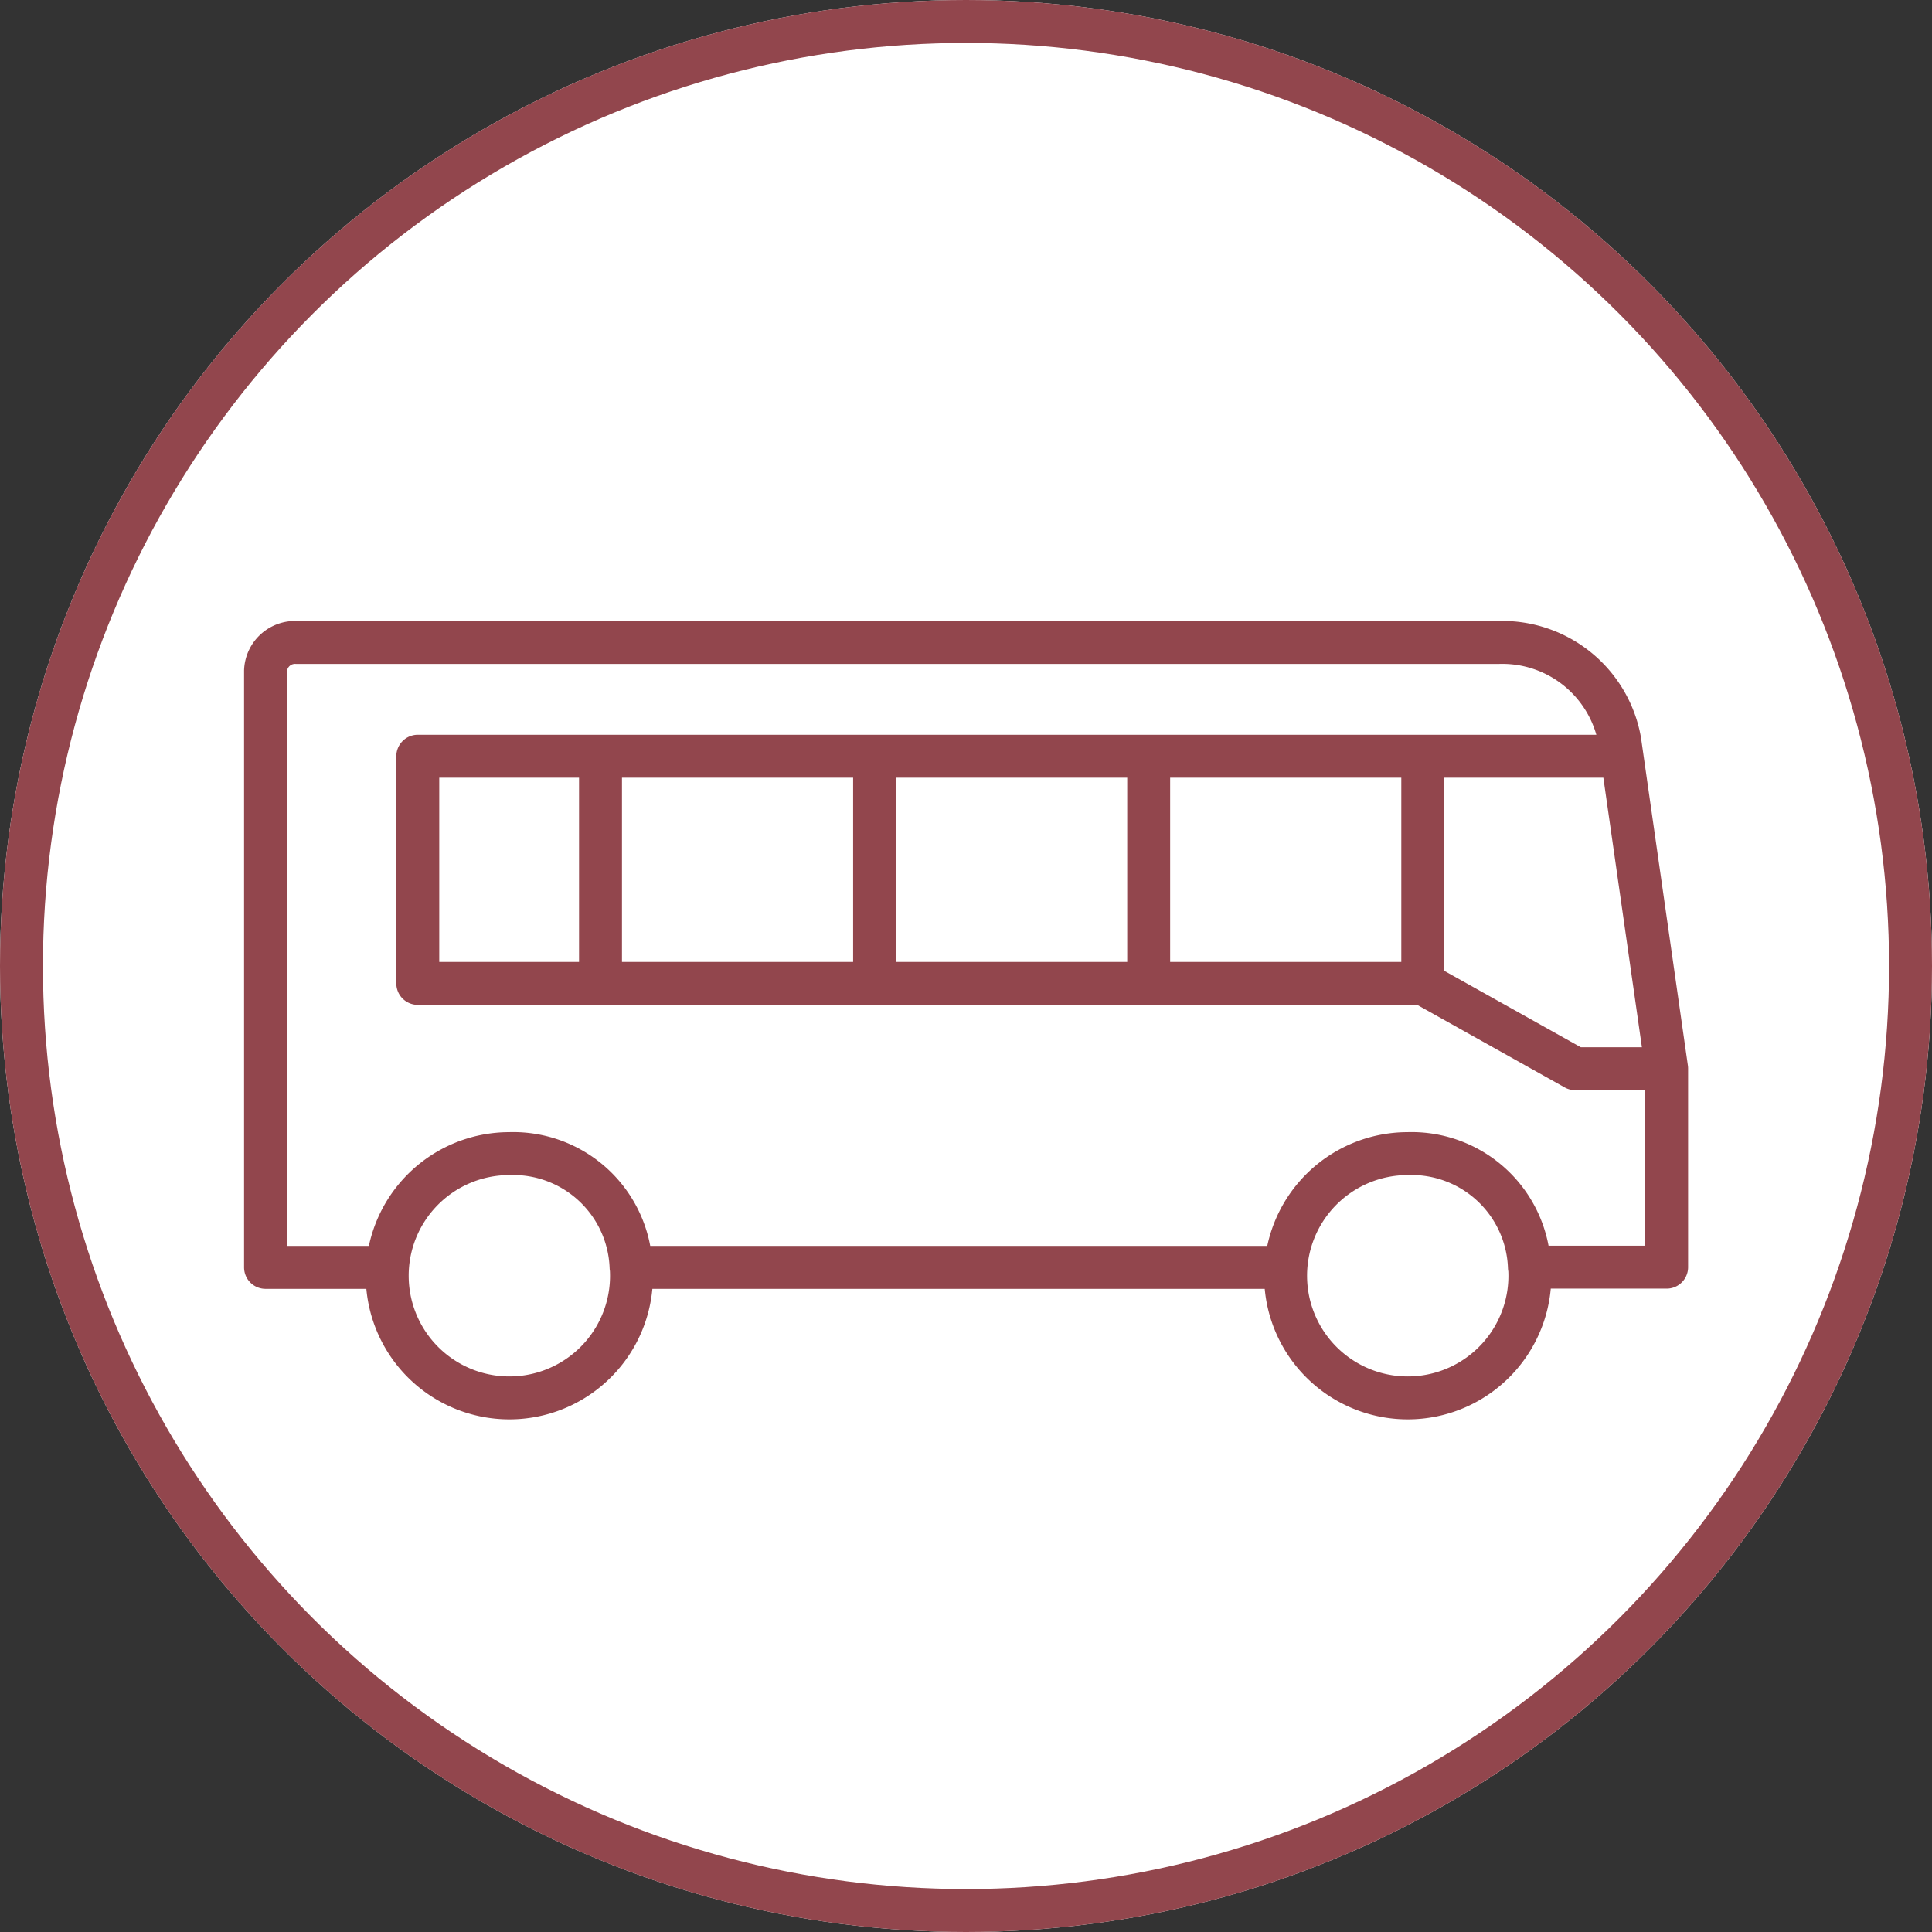
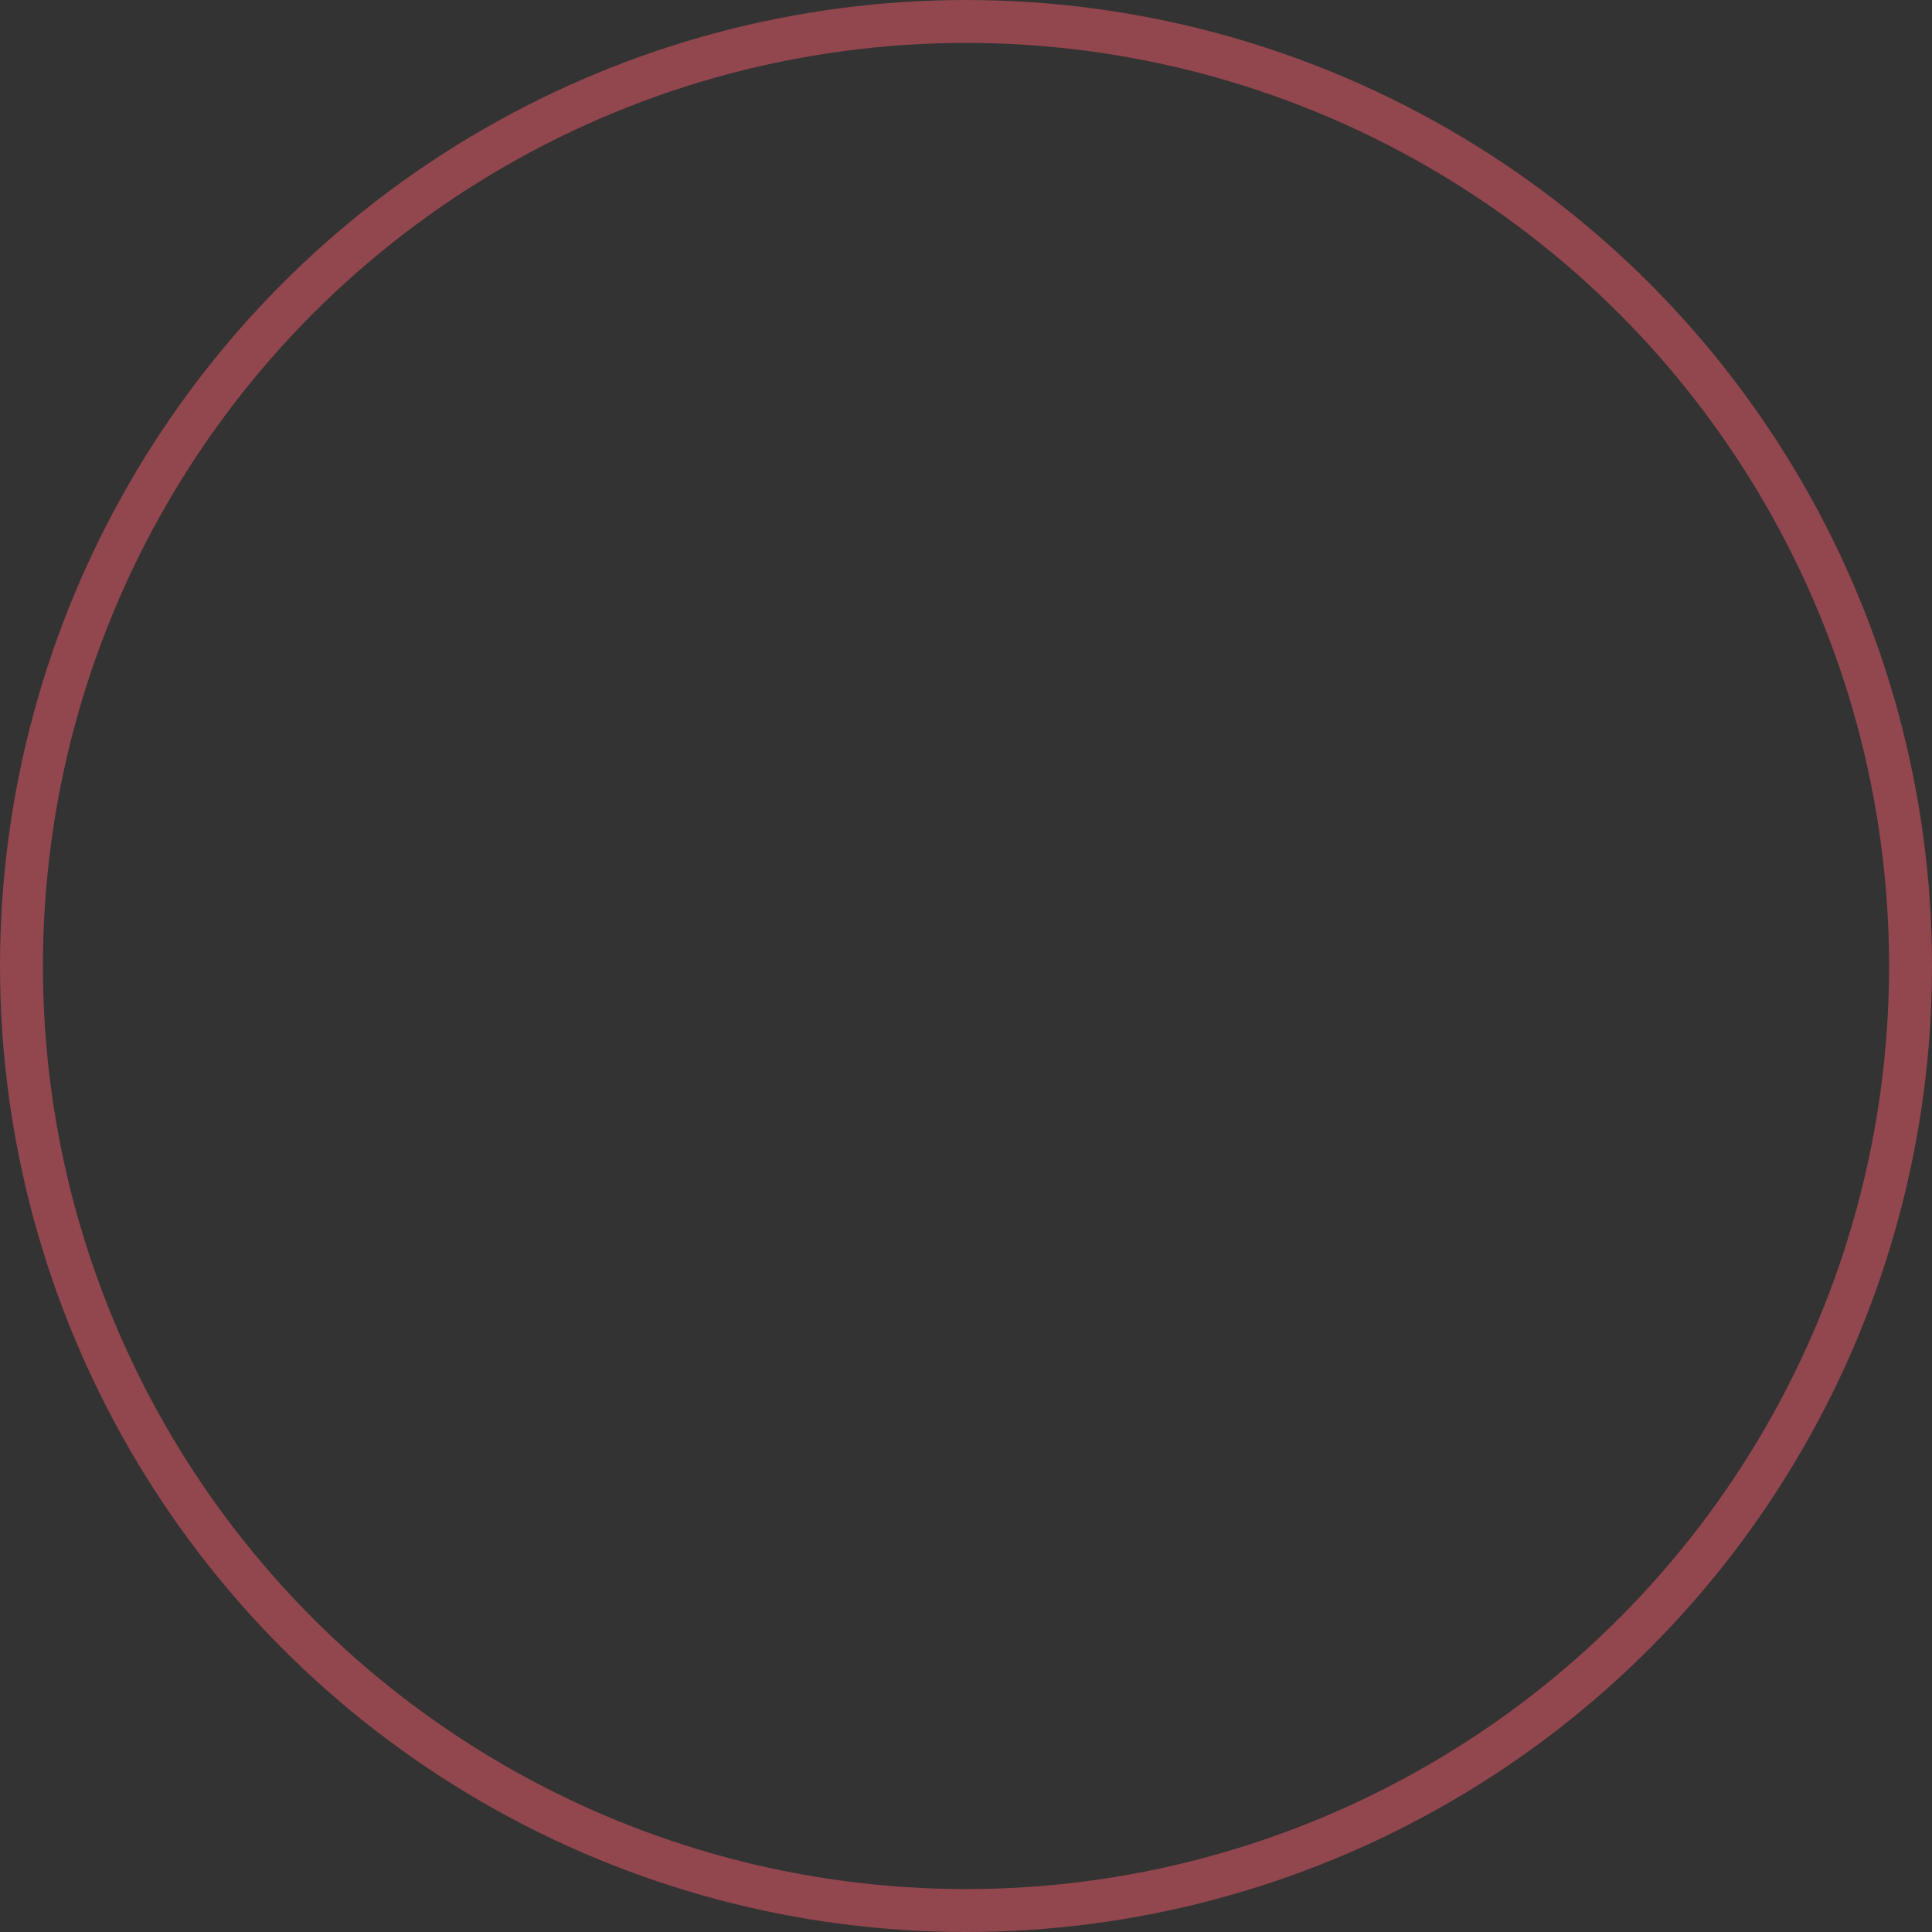
<svg xmlns="http://www.w3.org/2000/svg" width="45" height="45" viewBox="0 0 45 45">
  <rect x="0" y="0" width="45" height="45" fill="#333333" stroke="none" />
  <g id="グループ_71890" data-name="グループ 71890" transform="translate(-845 -11034.49)">
    <g id="楕円形_448" data-name="楕円形 448" transform="translate(845 11034.49)" fill="#fff" stroke="#92464d" stroke-width="1">
-       <circle cx="22.5" cy="22.5" r="22.5" stroke="none" />
      <circle cx="22.5" cy="22.5" r="22" fill="none" />
    </g>
    <g id="グループ_2522" data-name="グループ 2522" transform="translate(851.185 11049.459)">
-       <path id="パス_1069" data-name="パス 1069" d="M522.624,288.388v5.291l3.55,1.987H528.3m-5.677-1.987H499.216v-5.291h28.376m-11.352,0v5.291m-6.384-5.291v5.291m-6.384-5.291v5.291m16.317,6.615H504.184m-5.676,0H495.67V286.4a.687.687,0,0,1,.711-.662H524.4a2.778,2.778,0,0,1,2.813,2.295l1.091,7.628v4.628h-3.547m-20.57,0a2.845,2.845,0,1,1-2.838-2.645A2.748,2.748,0,0,1,504.184,300.293Zm20.925,0a2.845,2.845,0,1,1-2.838-2.645A2.746,2.746,0,0,1,525.108,300.293Z" transform="translate(-495.67 -285.743)" fill="#fff" stroke="#92464d" stroke-linejoin="round" stroke-width="1" />
-     </g>
+       </g>
  </g>
</svg>